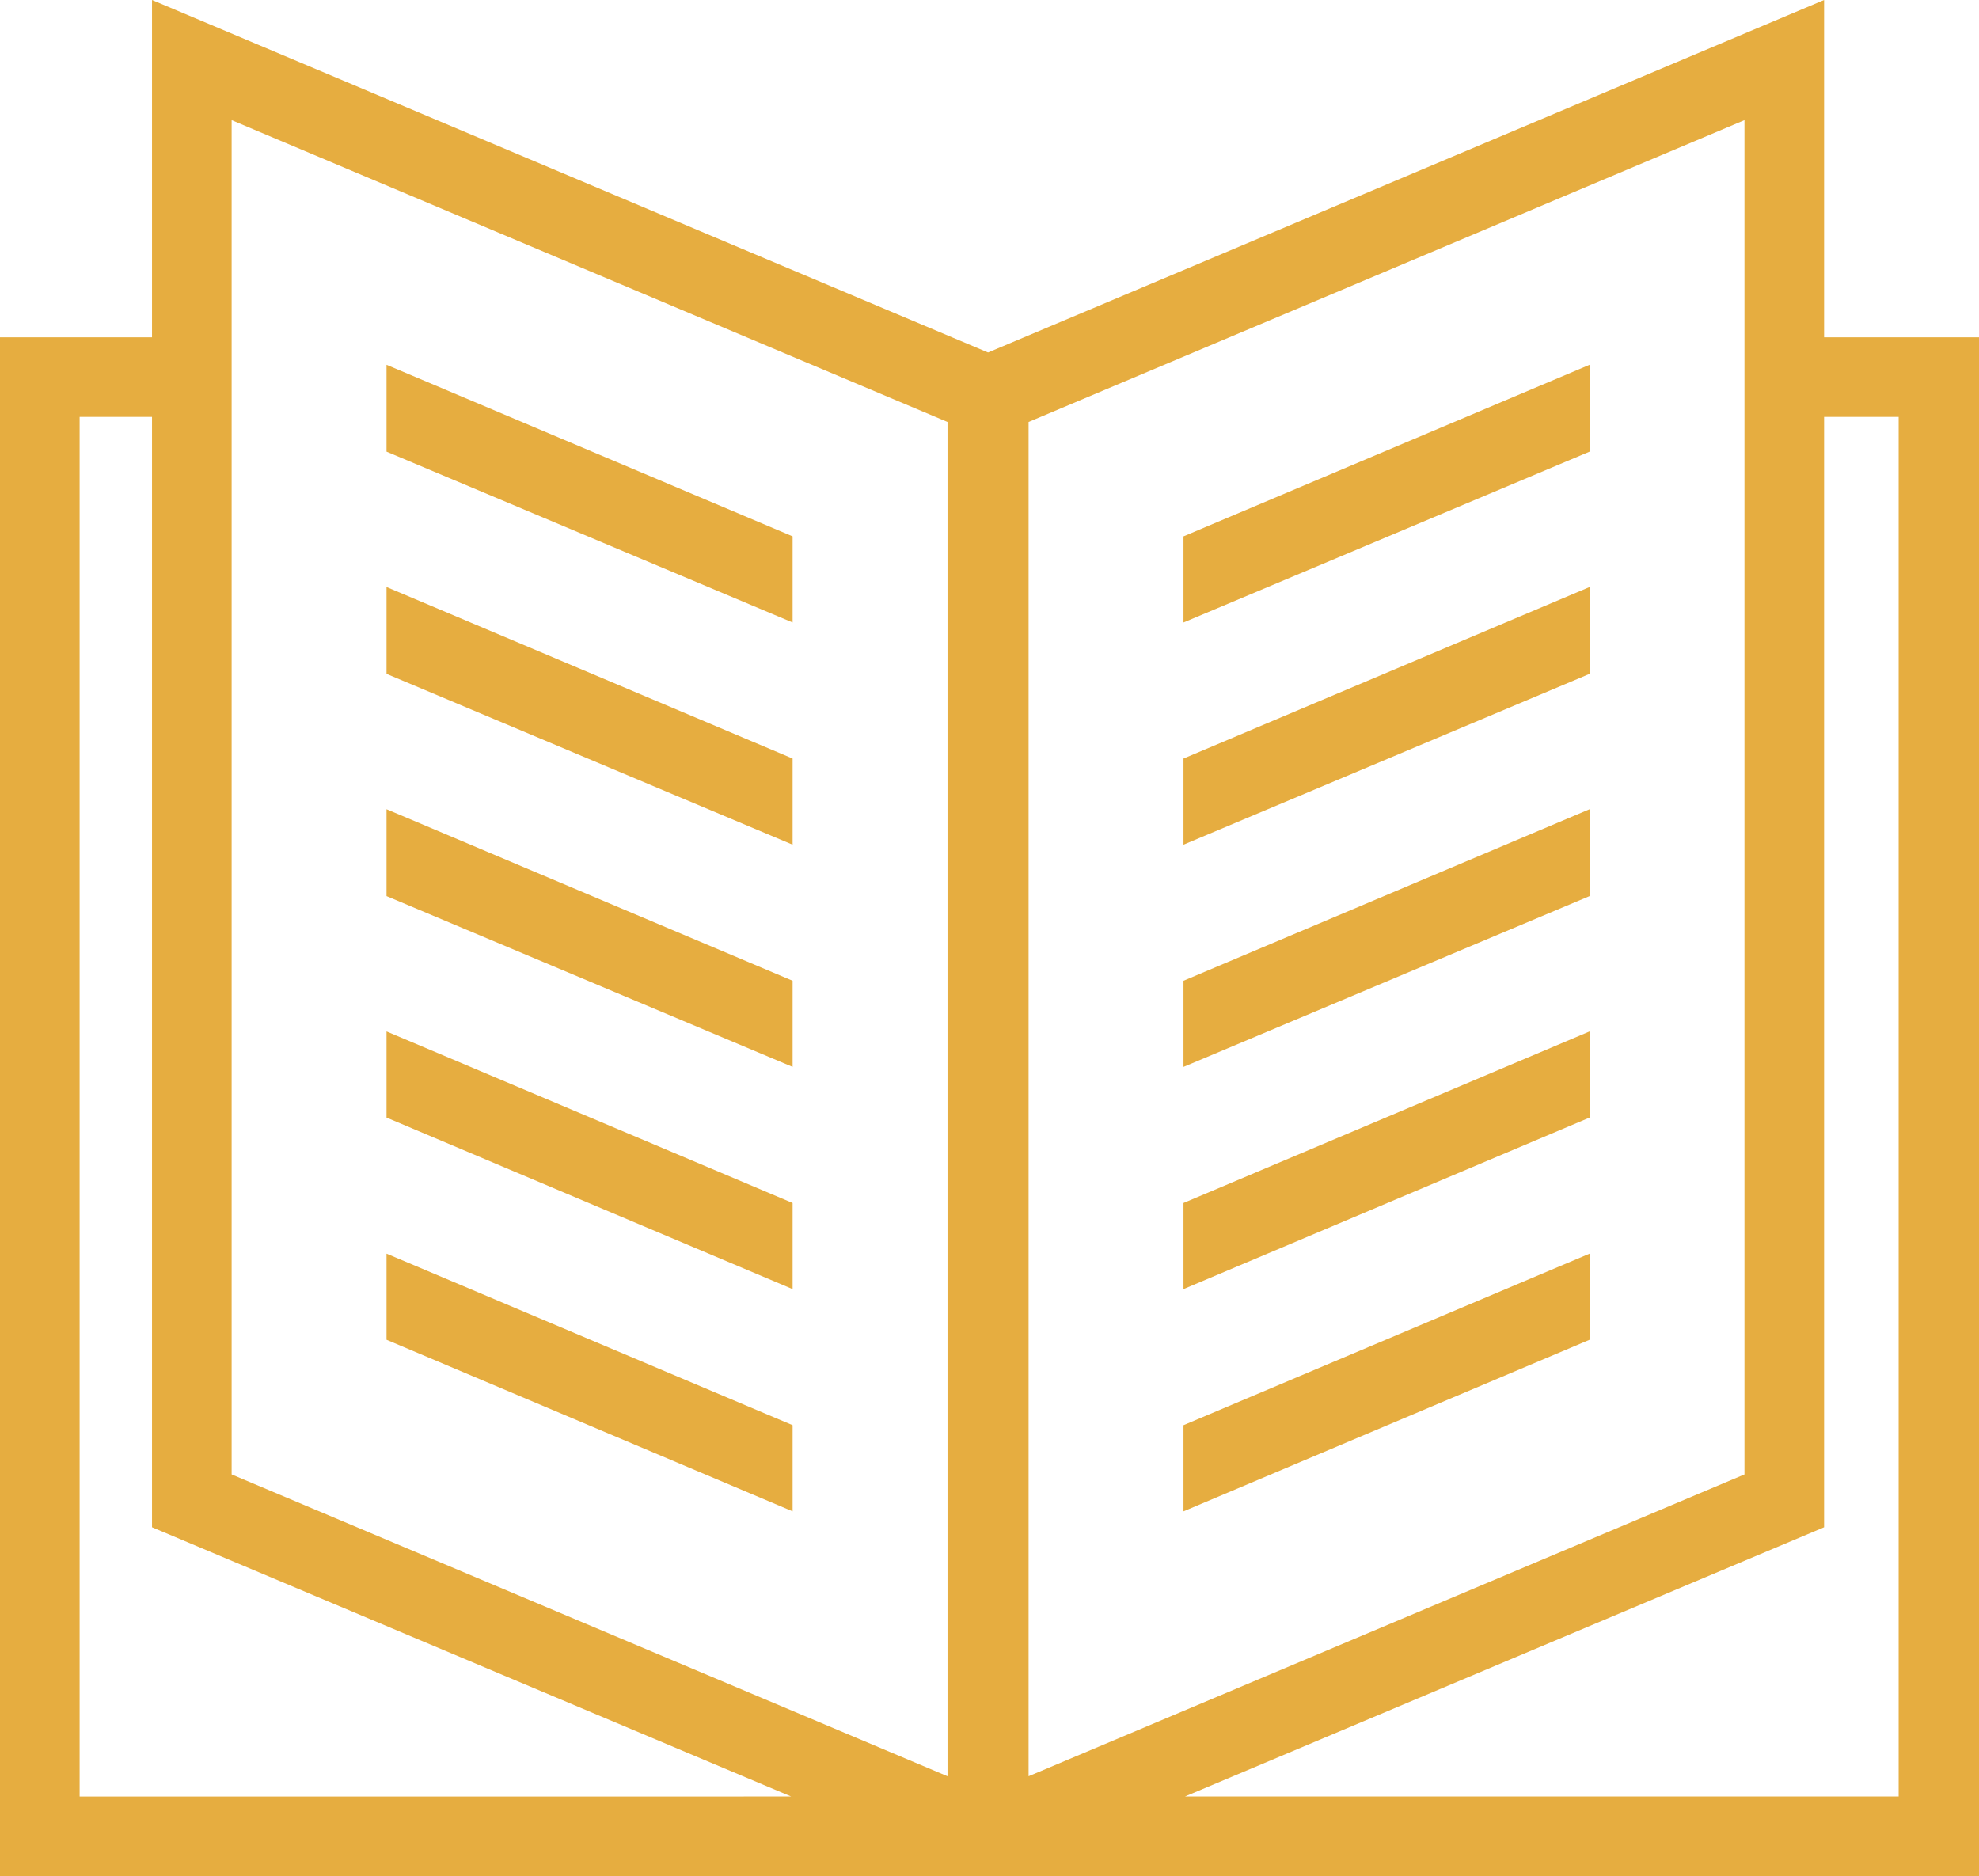
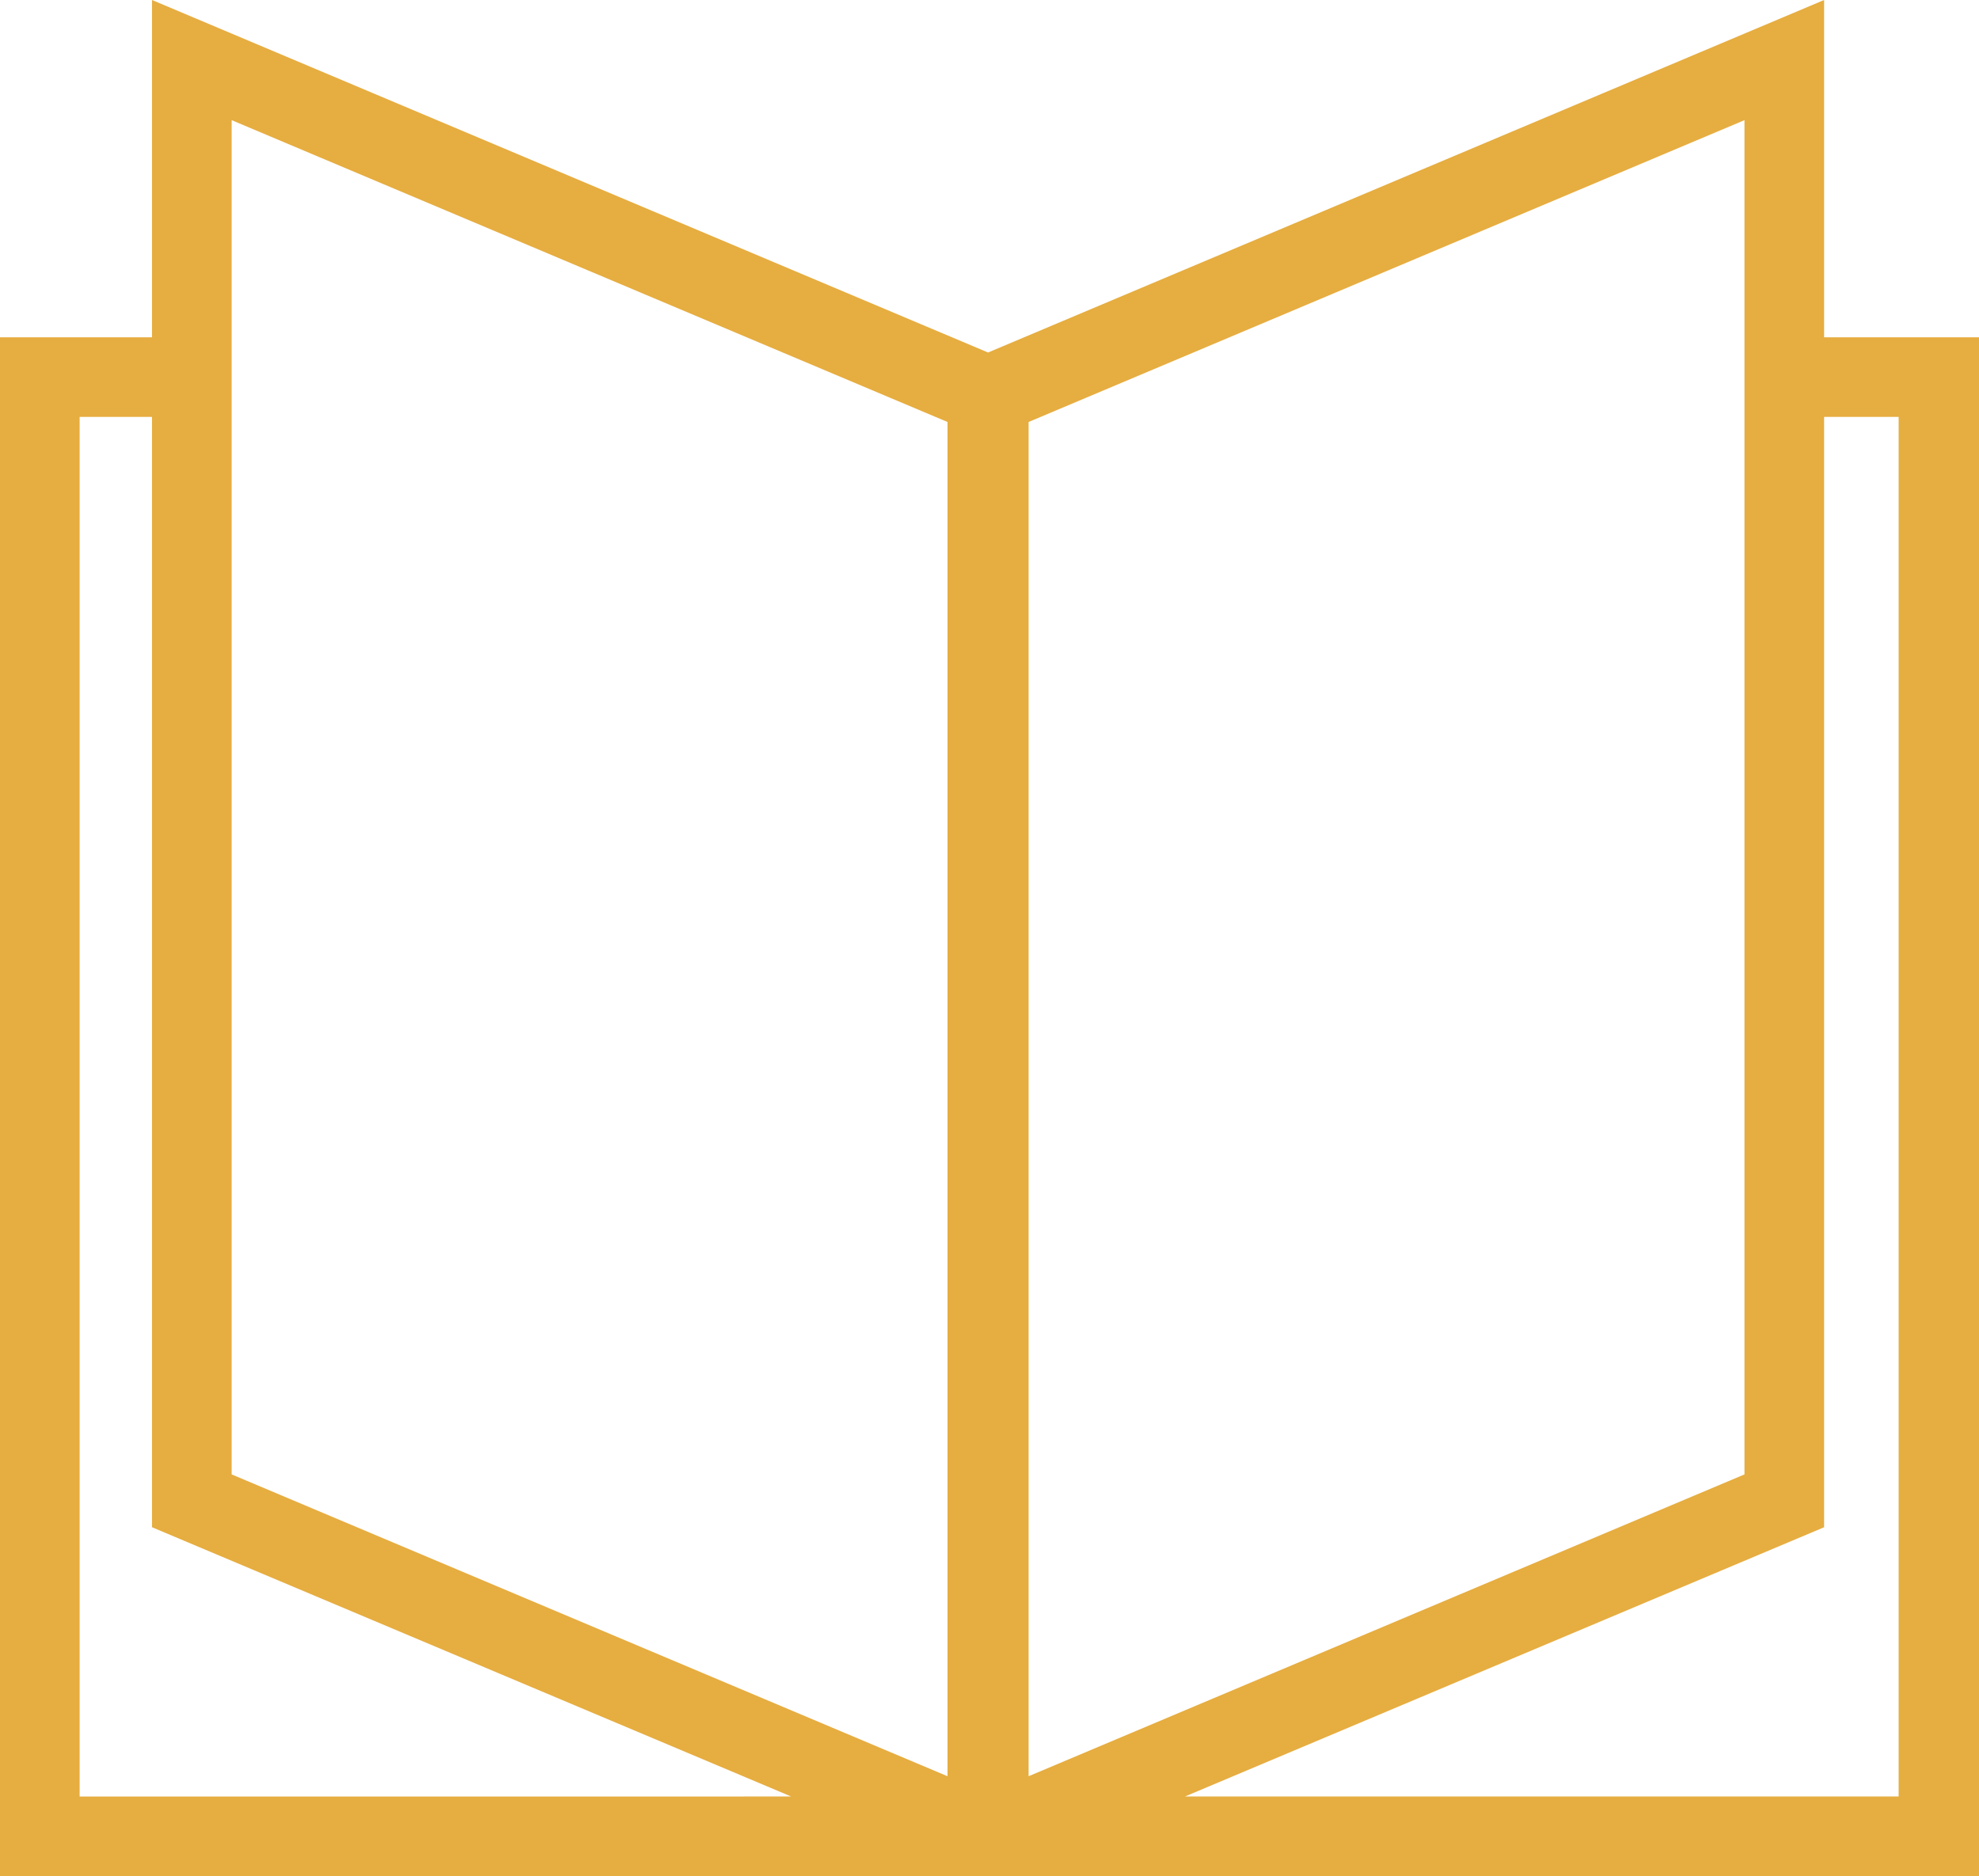
<svg xmlns="http://www.w3.org/2000/svg" fill="#e6ad40" viewBox="0 0 273.4 259.2">
  <path d="M11 57.6h10V211l88.3 37.2H11V57.6zM252 211V57.6h10.3v190.6h-98.6L252 211zm-220-7.3V16.6l98.9 41.7v187.1L32 203.7zM142.1 58.3L241 16.6v187.1l-98.9 41.7V58.3zM252 0L136.5 48.7 21 0v46.6H0v212.6h273.4V46.6H252V0z" />
-   <path d="M163.5 86l56.1-23.6v-12l-56.1 23.7zM163.5 116.7l56.1-23.6v-12l-56.1 23.7zM163.5 147.4l56.1-23.6v-12l-56.1 23.7zM163.5 178.1l56.1-23.7v-11.9l-56.1 23.7zM163.5 208.8l56.1-23.7v-11.9l-56.1 23.7zM53.4 62.4L109.5 86V74.1L53.4 50.4zM53.4 93.1l56.1 23.6v-11.9L53.4 81.1zM53.4 123.8l56.1 23.6v-11.9l-56.1-23.7zM53.4 154.4l56.1 23.7v-11.9l-56.1-23.7zM53.4 185.1l56.1 23.7v-11.9l-56.1-23.7z" />
</svg>